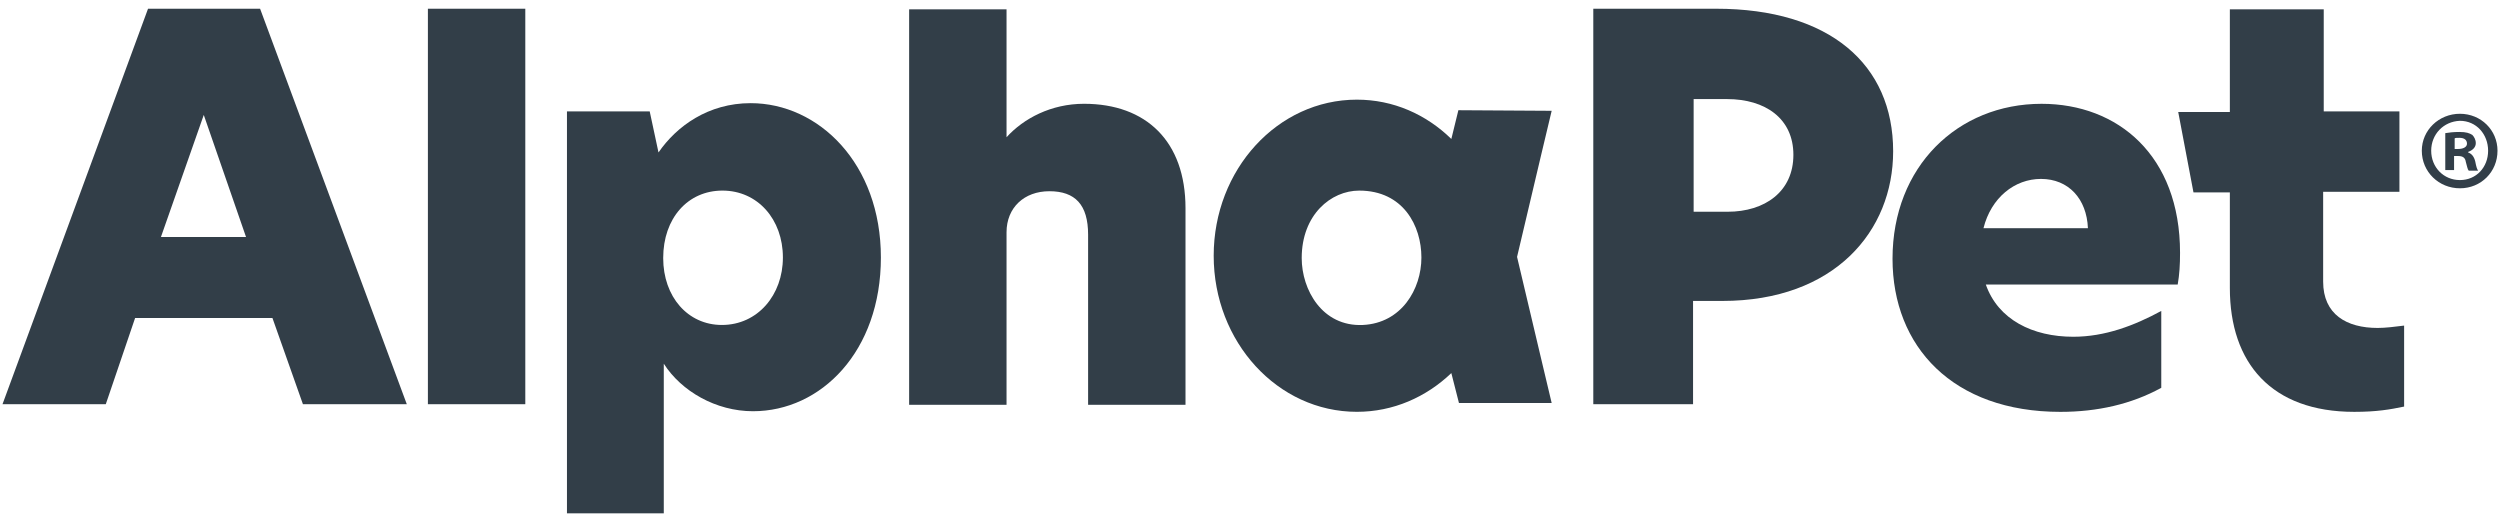
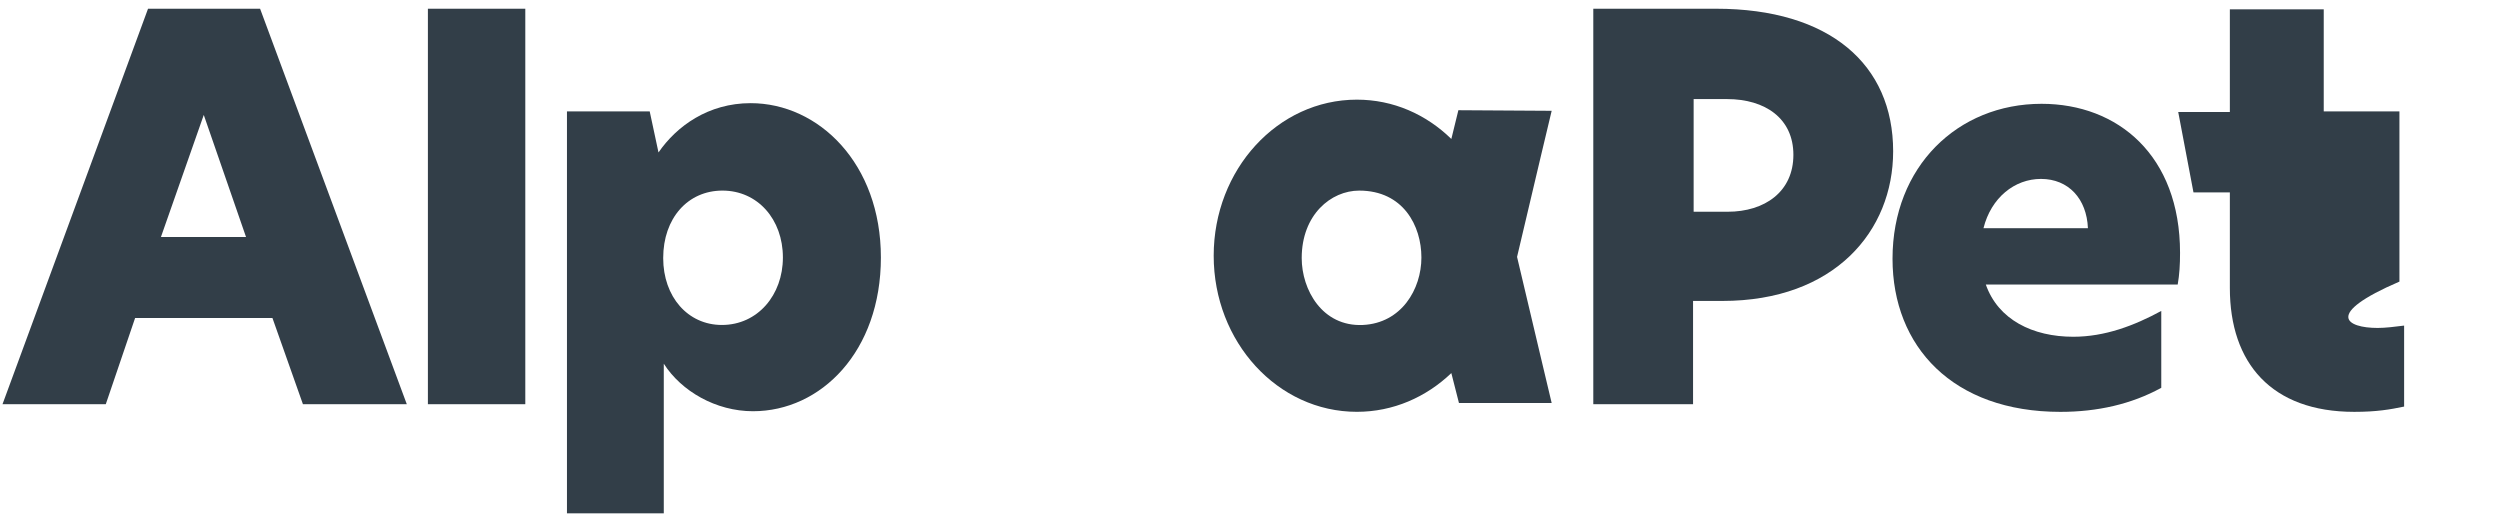
<svg xmlns="http://www.w3.org/2000/svg" width="208" height="43" viewBox="0 0 208 43" fill="none">
  <path d="M25.204 33.631L22.666 26.455H11.242L8.801 33.631H0.208L12.316 0.727H21.64L33.846 33.631H25.204ZM13.39 19.718H20.469L16.954 9.563L13.39 19.718Z" fill="#323E48" />
  <path d="M43.705 0.726H35.601V33.63H43.705V0.726Z" fill="#323E48" />
  <path d="M47.171 9.266H54.055L54.787 12.684C56.301 10.487 58.937 8.583 62.452 8.583C68.115 8.583 73.29 13.611 73.29 21.423C73.29 29.234 68.311 34.214 62.647 34.214C59.572 34.214 56.691 32.554 55.227 30.259V42.708H47.171V9.266ZM65.137 21.423C65.137 18.249 63.038 15.857 60.109 15.857C57.228 15.857 55.178 18.152 55.178 21.471C55.178 24.694 57.228 27.037 60.06 27.037C63.038 27.037 65.137 24.547 65.137 21.423Z" fill="#323E48" />
-   <path d="M83.744 11.418C85.16 9.856 87.455 8.635 90.189 8.635C95.363 8.635 98.634 11.76 98.634 17.325V33.68H90.53V19.522C90.53 17.032 89.456 15.91 87.308 15.91C85.209 15.91 83.744 17.277 83.744 19.327V33.68H75.64V0.775H83.744V11.418Z" fill="#323E48" />
  <path d="M132.611 0.726H142.766C152.237 0.726 157.51 5.363 157.51 12.589C157.51 19.228 152.628 25.038 143.303 25.038H140.862V33.63H132.562V0.726H132.611ZM149.21 12.882C149.21 9.855 146.867 8.244 143.693 8.244H140.911V17.617H143.742C146.818 17.617 149.21 15.957 149.21 12.882Z" fill="#323E48" />
  <path d="M181.185 23.673H165.22C166.246 26.602 169.126 28.018 172.495 28.018C175.131 28.018 177.572 27.091 179.818 25.87V32.266C177.328 33.633 174.496 34.267 171.421 34.267C162.486 34.267 157.458 28.848 157.458 21.525C157.458 13.861 162.877 8.637 169.858 8.637C176.205 8.637 181.38 12.933 181.38 21.037C181.38 22.013 181.331 22.843 181.185 23.673ZM173.715 18.987C173.617 16.546 172.104 14.886 169.809 14.886C167.613 14.886 165.66 16.448 165.025 18.987H173.715Z" fill="#323E48" />
-   <path d="M193.286 9.27H199.633V15.958H193.286V23.428C193.286 26.162 195.239 27.285 197.826 27.285C198.461 27.285 199.242 27.187 200.023 27.089V33.827C198.852 34.071 197.729 34.266 195.874 34.266C188.99 34.266 185.524 30.214 185.524 23.965V16.007H182.497L181.228 9.319H185.524V0.775H193.335V9.27H193.286Z" fill="#323E48" />
+   <path d="M193.286 9.27H199.633V15.958V23.428C193.286 26.162 195.239 27.285 197.826 27.285C198.461 27.285 199.242 27.187 200.023 27.089V33.827C198.852 34.071 197.729 34.266 195.874 34.266C188.99 34.266 185.524 30.214 185.524 23.965V16.007H182.497L181.228 9.319H185.524V0.775H193.335V9.27H193.286Z" fill="#323E48" />
  <path d="M121.337 9.17L120.751 11.562C118.652 9.512 115.918 8.291 112.891 8.291C106.3 8.291 100.979 14.101 100.979 21.277C100.979 28.454 106.3 34.263 112.891 34.263C115.918 34.263 118.652 33.043 120.751 31.041L121.386 33.531H129.099C129.051 33.287 127.684 27.624 126.219 21.375C127.732 14.931 129.099 9.219 129.099 9.219L121.337 9.17ZM118.261 21.424C118.261 24.06 116.601 26.892 113.379 27.038C110.011 27.184 108.302 24.109 108.302 21.472C108.302 17.86 110.743 15.858 113.086 15.858C116.748 15.858 118.261 18.787 118.261 21.424Z" fill="#323E48" />
-   <path d="M207.792 12.541C207.792 14.299 206.425 15.666 204.667 15.666C202.91 15.666 201.494 14.299 201.494 12.541C201.494 10.833 202.91 9.466 204.667 9.466C206.425 9.466 207.792 10.833 207.792 12.541ZM202.275 12.541C202.275 13.908 203.3 14.982 204.667 14.982C206.034 14.982 207.011 13.908 207.011 12.541C207.011 11.175 206.034 10.052 204.667 10.052C203.3 10.101 202.275 11.175 202.275 12.541ZM204.179 14.152H203.447V11.077C203.74 11.028 204.13 10.979 204.619 10.979C205.204 10.979 205.449 11.077 205.693 11.223C205.839 11.37 205.986 11.614 205.986 11.907C205.986 12.249 205.741 12.493 205.351 12.639V12.688C205.644 12.786 205.839 13.03 205.937 13.42C206.034 13.908 206.083 14.055 206.181 14.201H205.4C205.302 14.104 205.253 13.811 205.156 13.469C205.107 13.127 204.912 12.981 204.521 12.981H204.179V14.152ZM204.179 12.395H204.521C204.912 12.395 205.253 12.249 205.253 11.956C205.253 11.663 205.058 11.467 204.619 11.467C204.423 11.467 204.277 11.467 204.228 11.516V12.395H204.179Z" fill="#323E48" />
</svg>